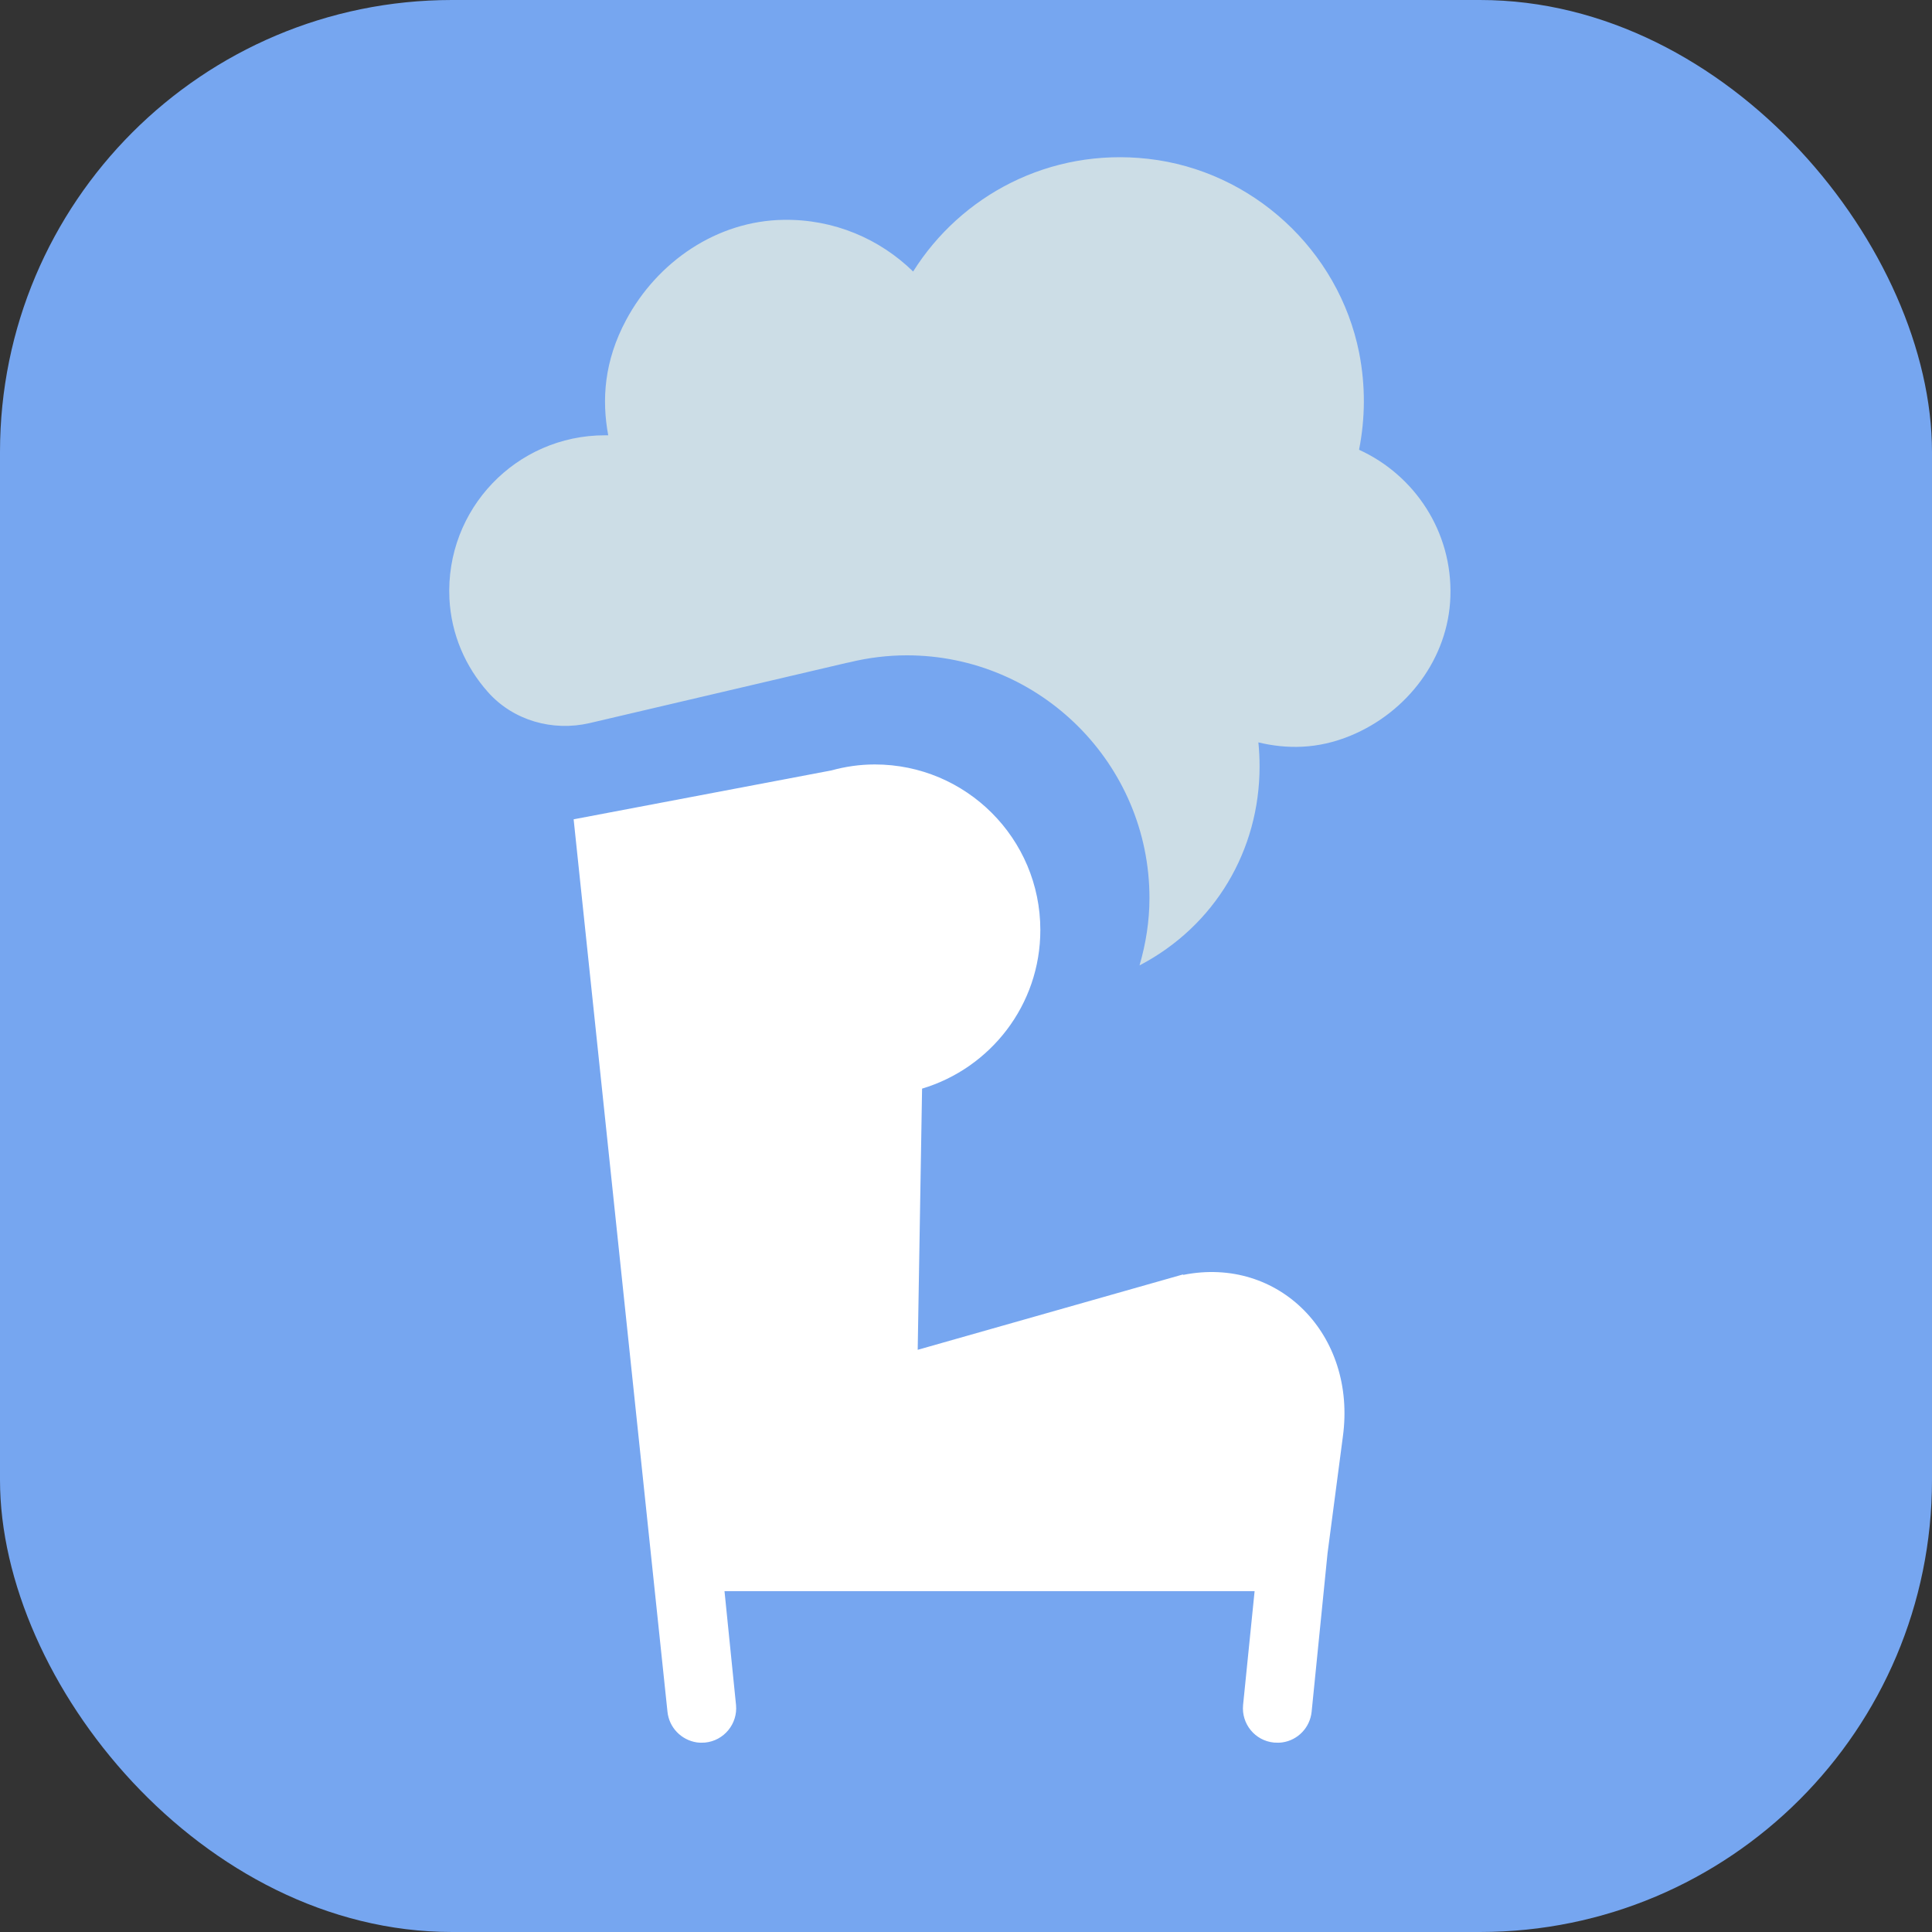
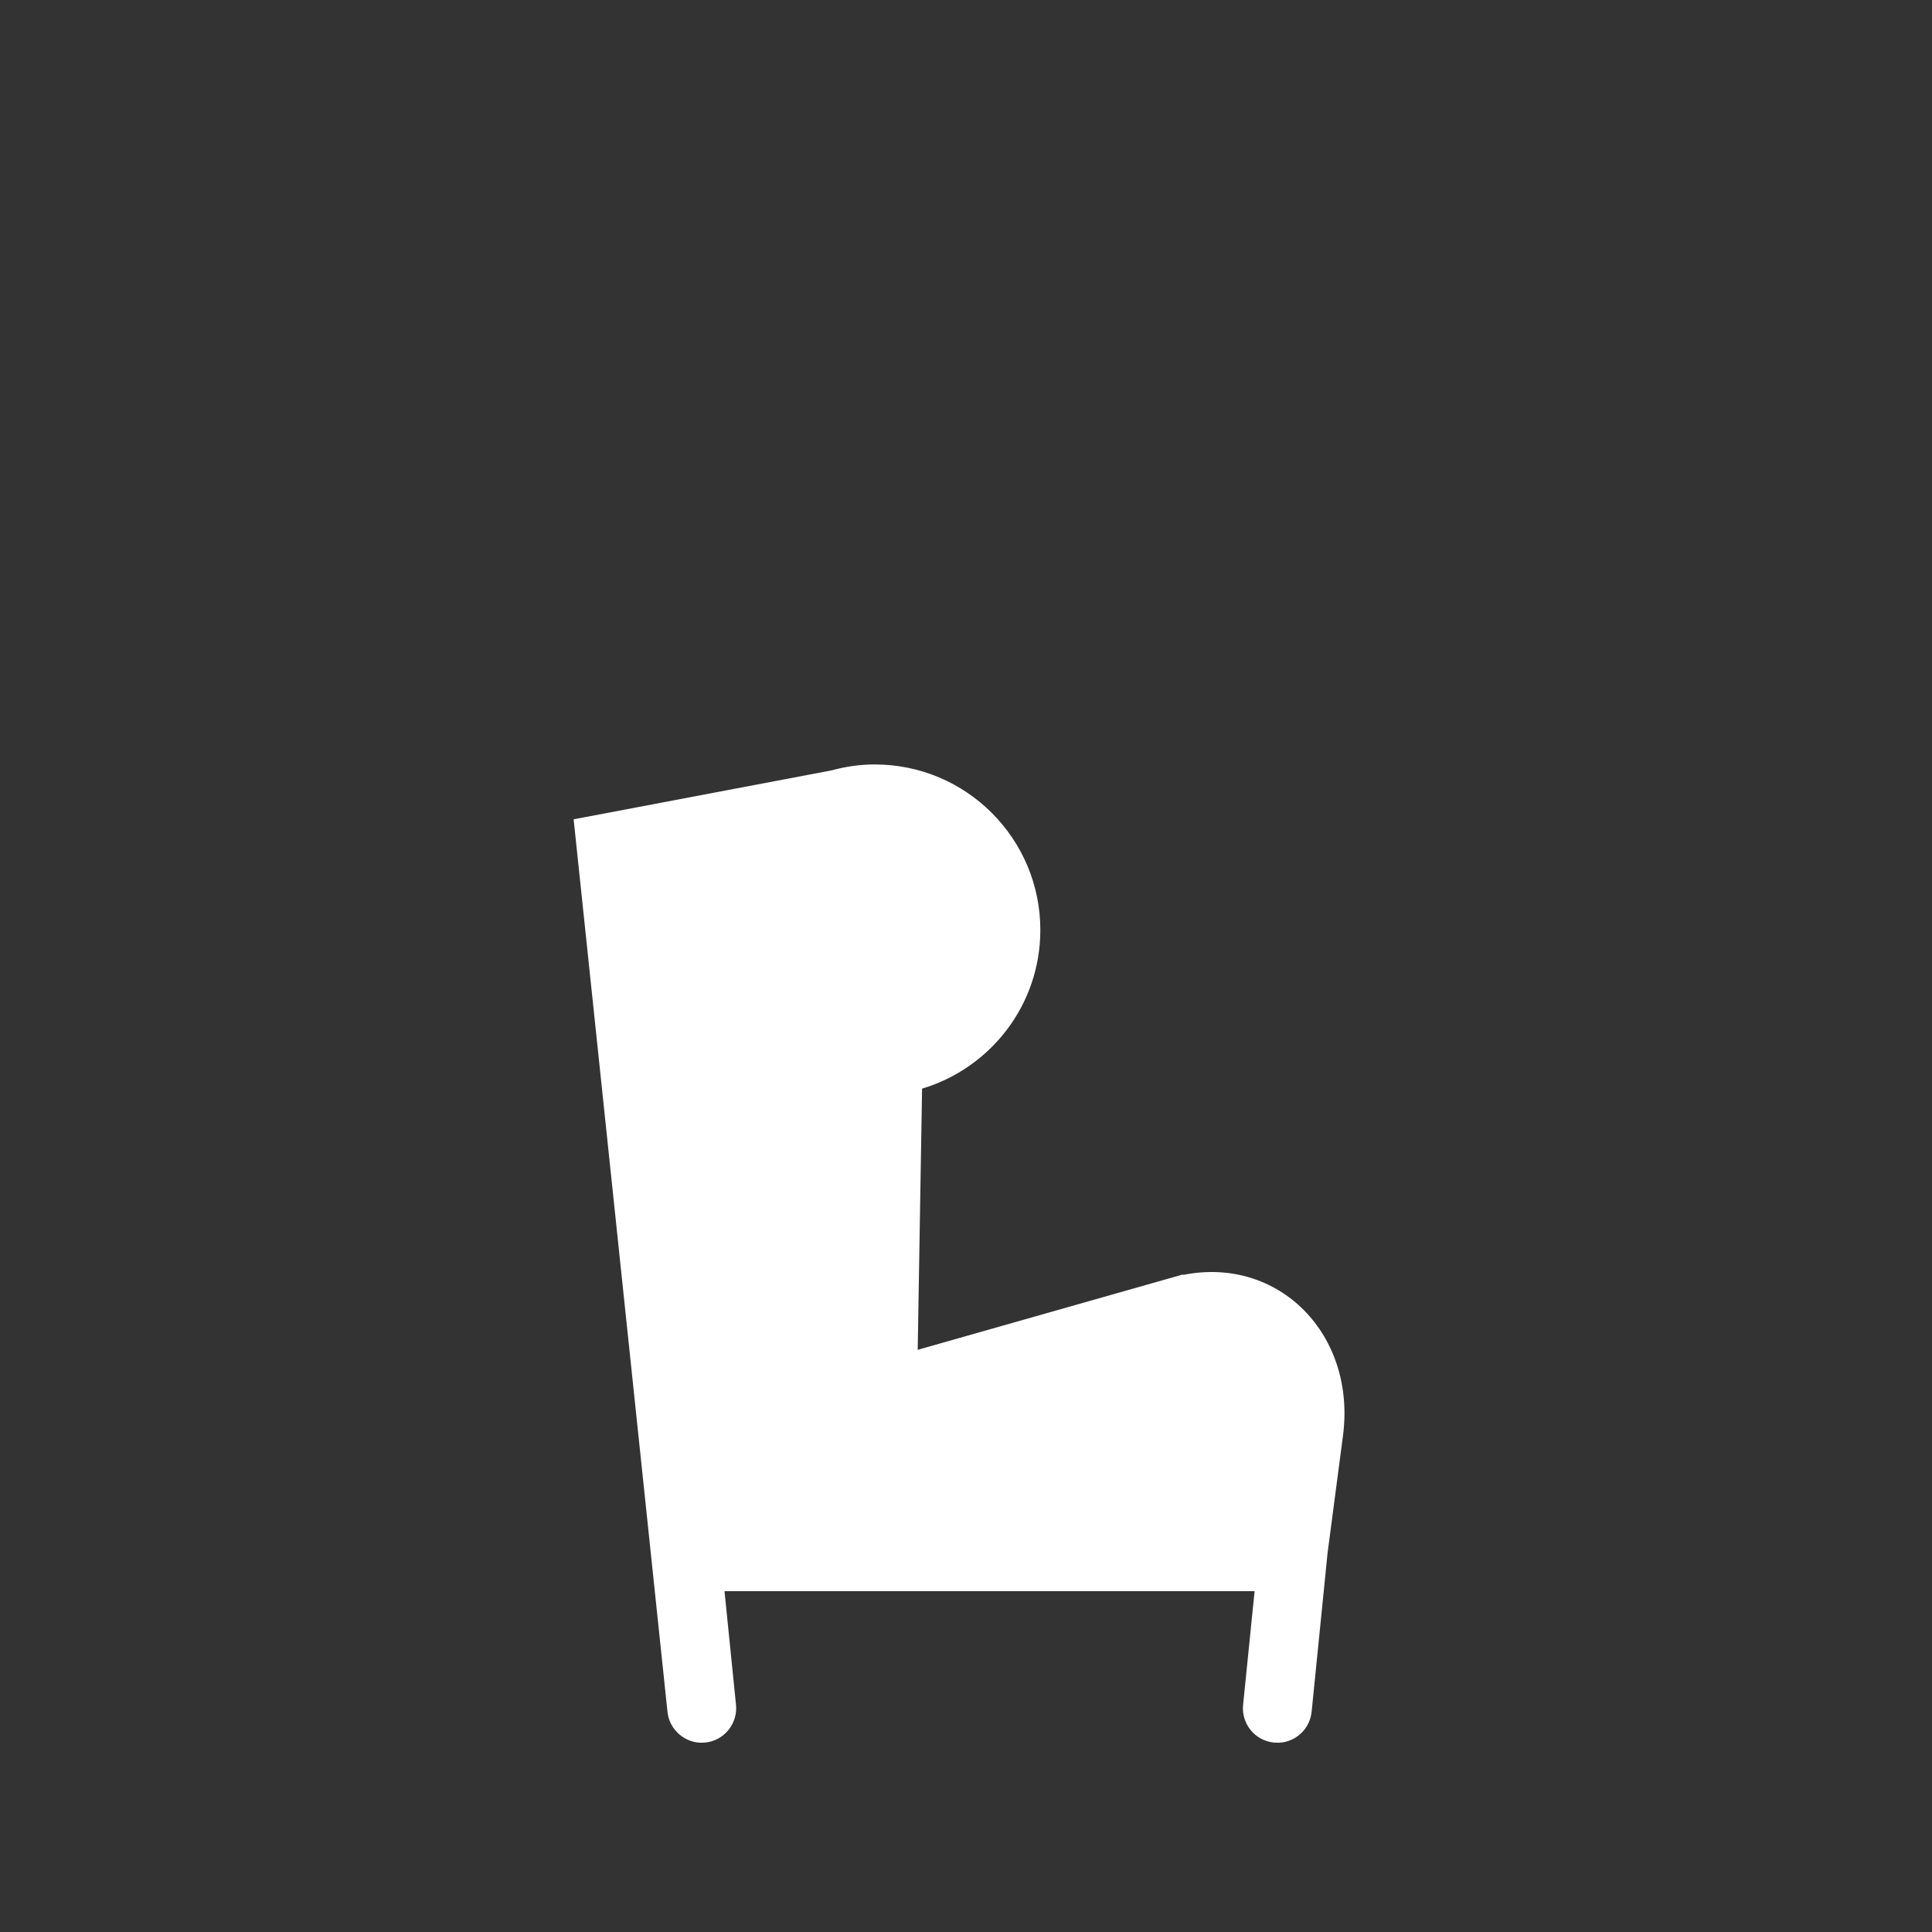
<svg xmlns="http://www.w3.org/2000/svg" version="1.1" width="97.2" height="97.2">
  <rect width="100%" height="100%" fill="#333333" stroke="none" />
  <svg id="SvgjsSvg1008" data-name="Layer 2" viewBox="0 0 97.2 97.2">
    <defs>
      <style>
      .cls-1 {
        fill: #76a6f0;
      }

      .cls-1, .cls-2, .cls-3 {
        stroke-width: 0px;
      }

      .cls-2 {
        fill: #ccdde6;
      }

      .cls-3 {
        fill: #fff;
      }
    </style>
    </defs>
    <g id="SvgjsG1007" data-name="Layer 1">
      <g>
-         <rect class="cls-1" width="97.2" height="97.2" rx="22.74" ry="22.74" />
        <g>
          <path class="cls-3" d="M59.51,64.12l-13.34,3.79.22-13.14c3.44-1.03,5.95-4.21,5.95-7.98,0-4.6-3.73-8.33-8.33-8.33-.76,0-1.49.11-2.18.3h0s-12.97,2.46-12.97,2.46l4.72,44.89c.08.81.7,1.43,1.47,1.55.14.02.28.02.42.01.95-.09,1.65-.94,1.56-1.89l-.58-5.73h26.67l-.58,5.73c-.09.95.6,1.8,1.56,1.89.14.01.29.01.42-.01.77-.11,1.39-.74,1.47-1.55l.8-7.97.77-5.86c.7-5.12-3.21-9.1-8.03-8.14Z" />
-           <path class="cls-2" d="M68.38,22.6c.3-1.53.33-3.16,0-4.85-1.03-5.17-5.38-9.17-10.62-9.76-4.97-.56-9.42,1.85-11.82,5.67-1.68-1.64-3.98-2.64-6.52-2.6-3.34.05-6.34,2.09-7.92,5.04-1.11,2.07-1.23,4.02-.9,5.8-.06,0-.11,0-.17,0-4.45,0-8.03,3.71-7.82,8.21.09,1.81.81,3.44,1.94,4.71,1.27,1.43,3.25,1.99,5.11,1.56l12.89-3.02c.06-.01.13-.03.19-.04.94-.23,1.92-.35,2.88-.35,6.73,0,12.21,5.48,12.21,12.21,0,1.16-.18,2.29-.5,3.39,3.79-1.98,6.04-5.79,6.04-10.01,0-.41-.02-.81-.06-1.21,1.42.34,2.98.35,4.64-.34,2.86-1.18,4.92-3.9,5.02-6.99.11-3.28-1.81-6.12-4.59-7.39Z" />
        </g>
      </g>
    </g>
  </svg>
  <style>@media (prefers-color-scheme: light) { :root { filter: none; } }
@media (prefers-color-scheme: dark) { :root { filter: none; } }
</style>
</svg>